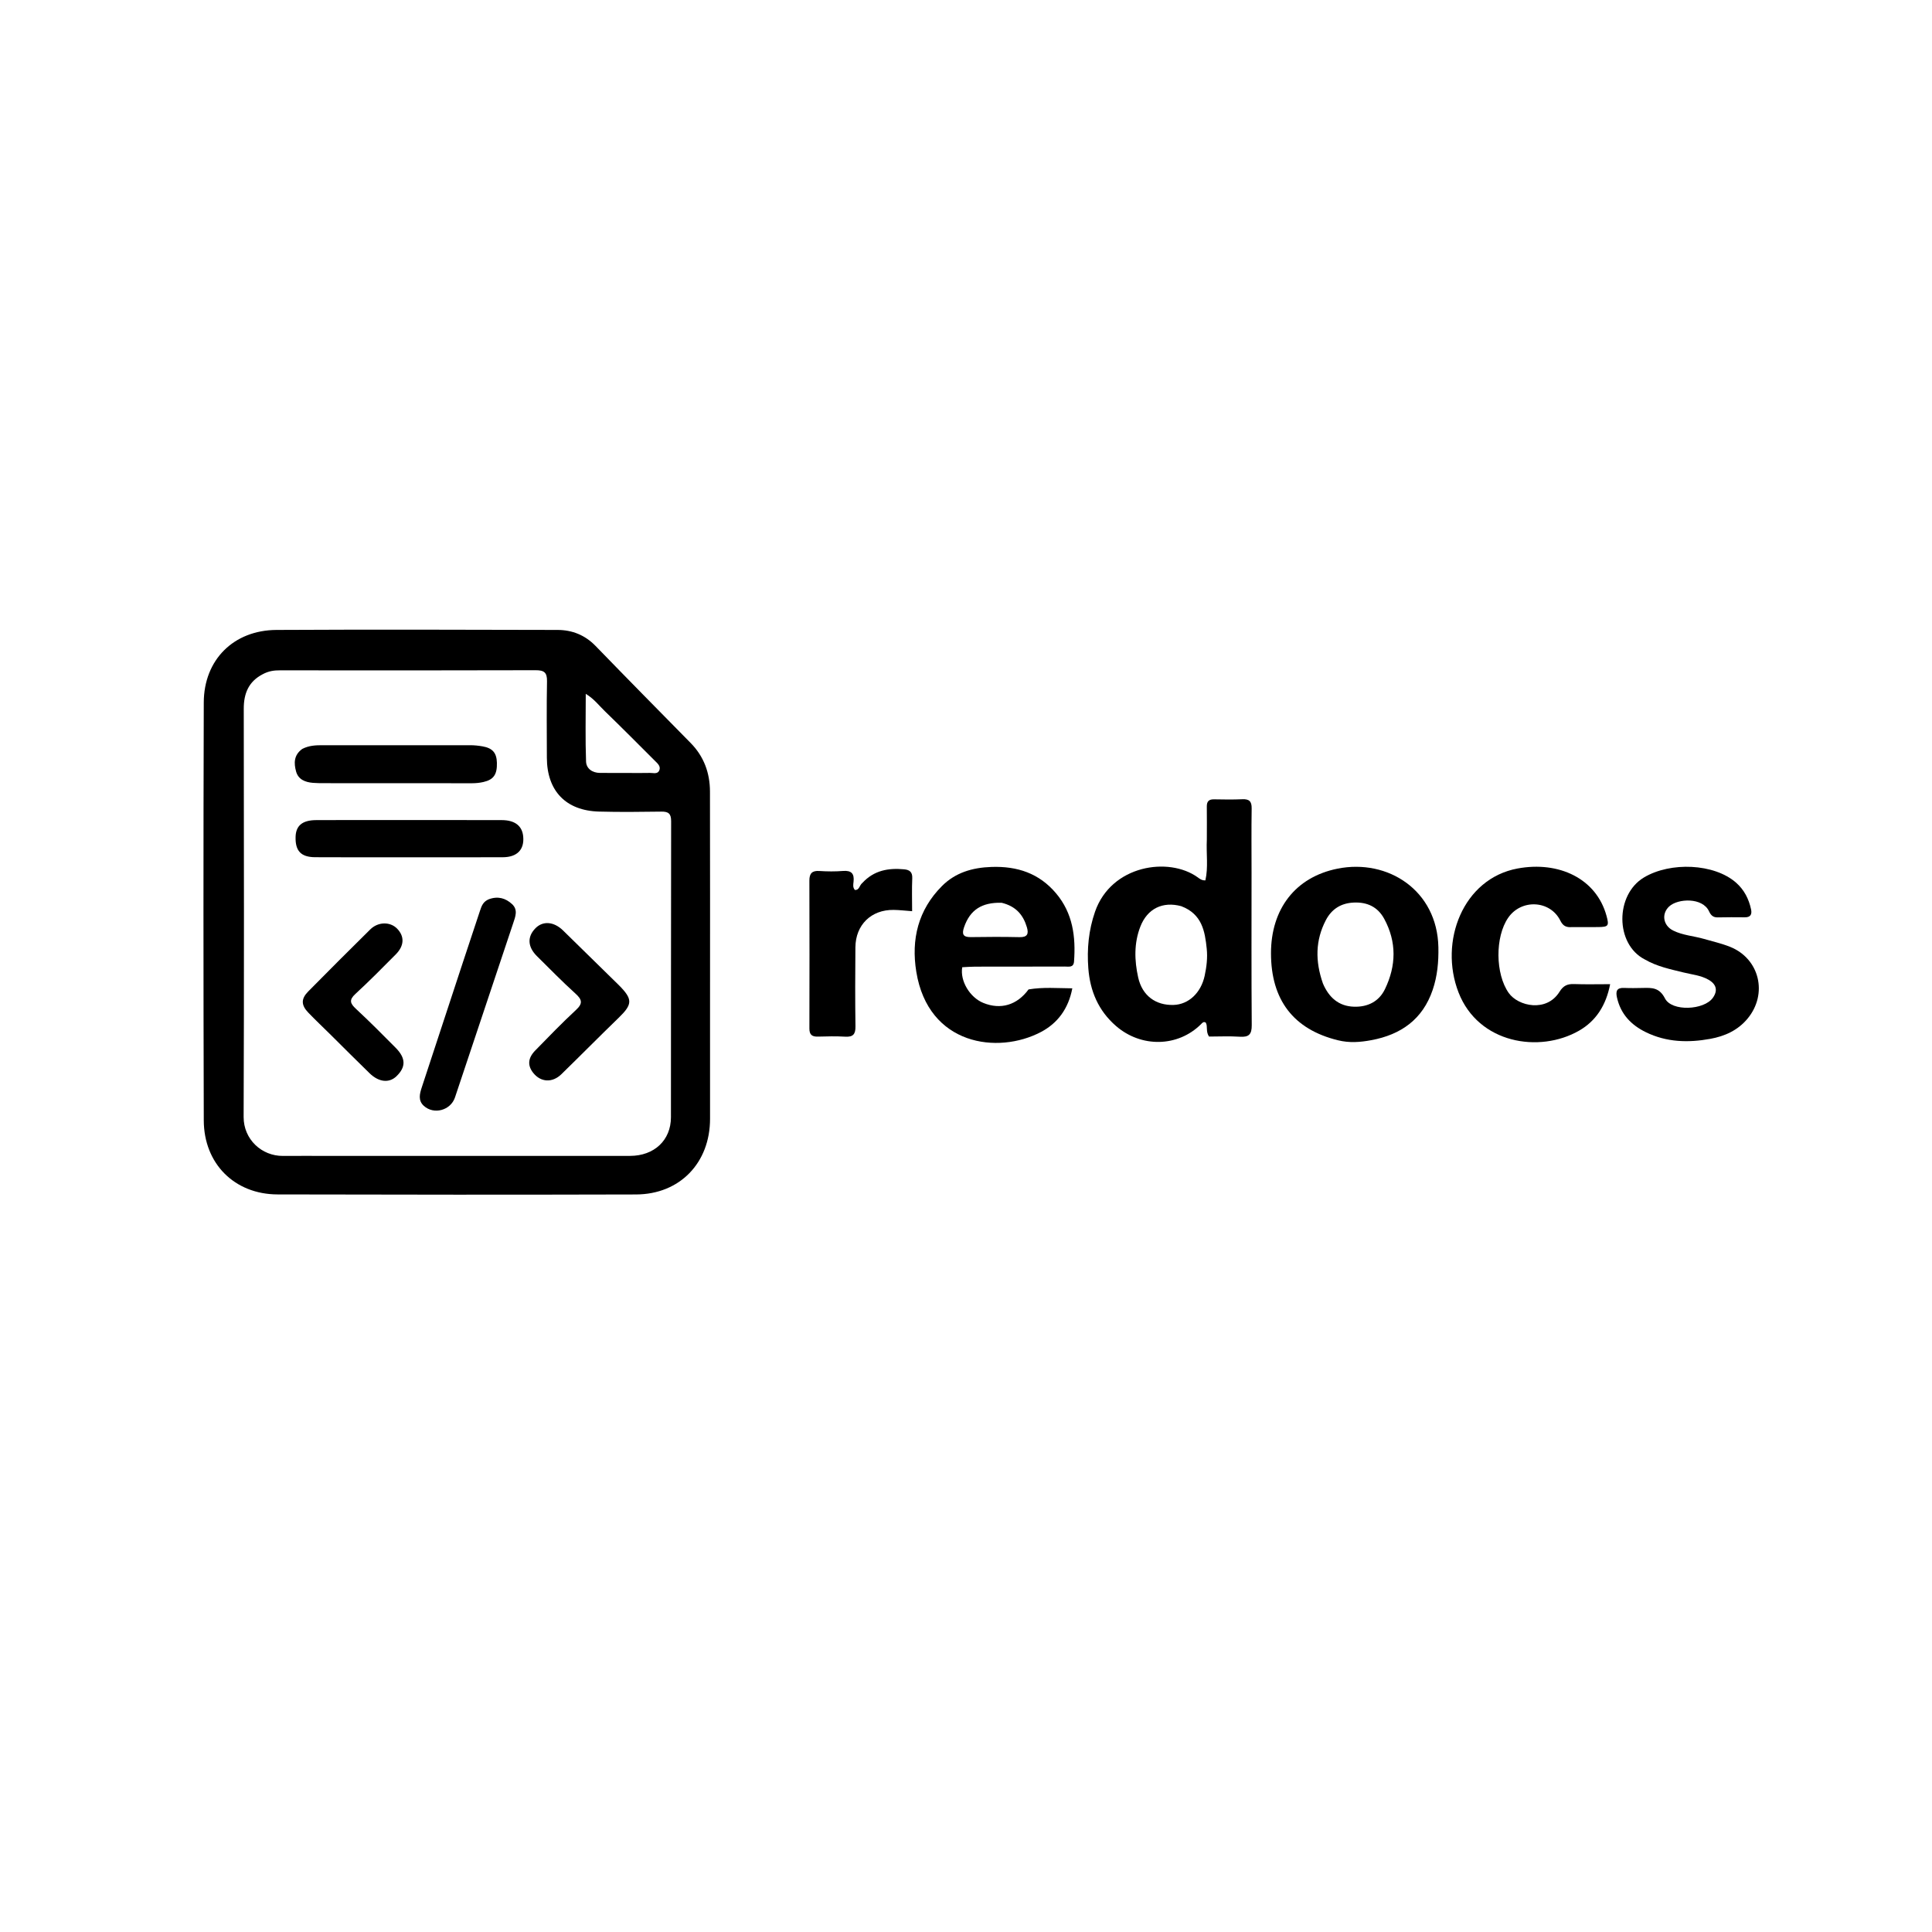
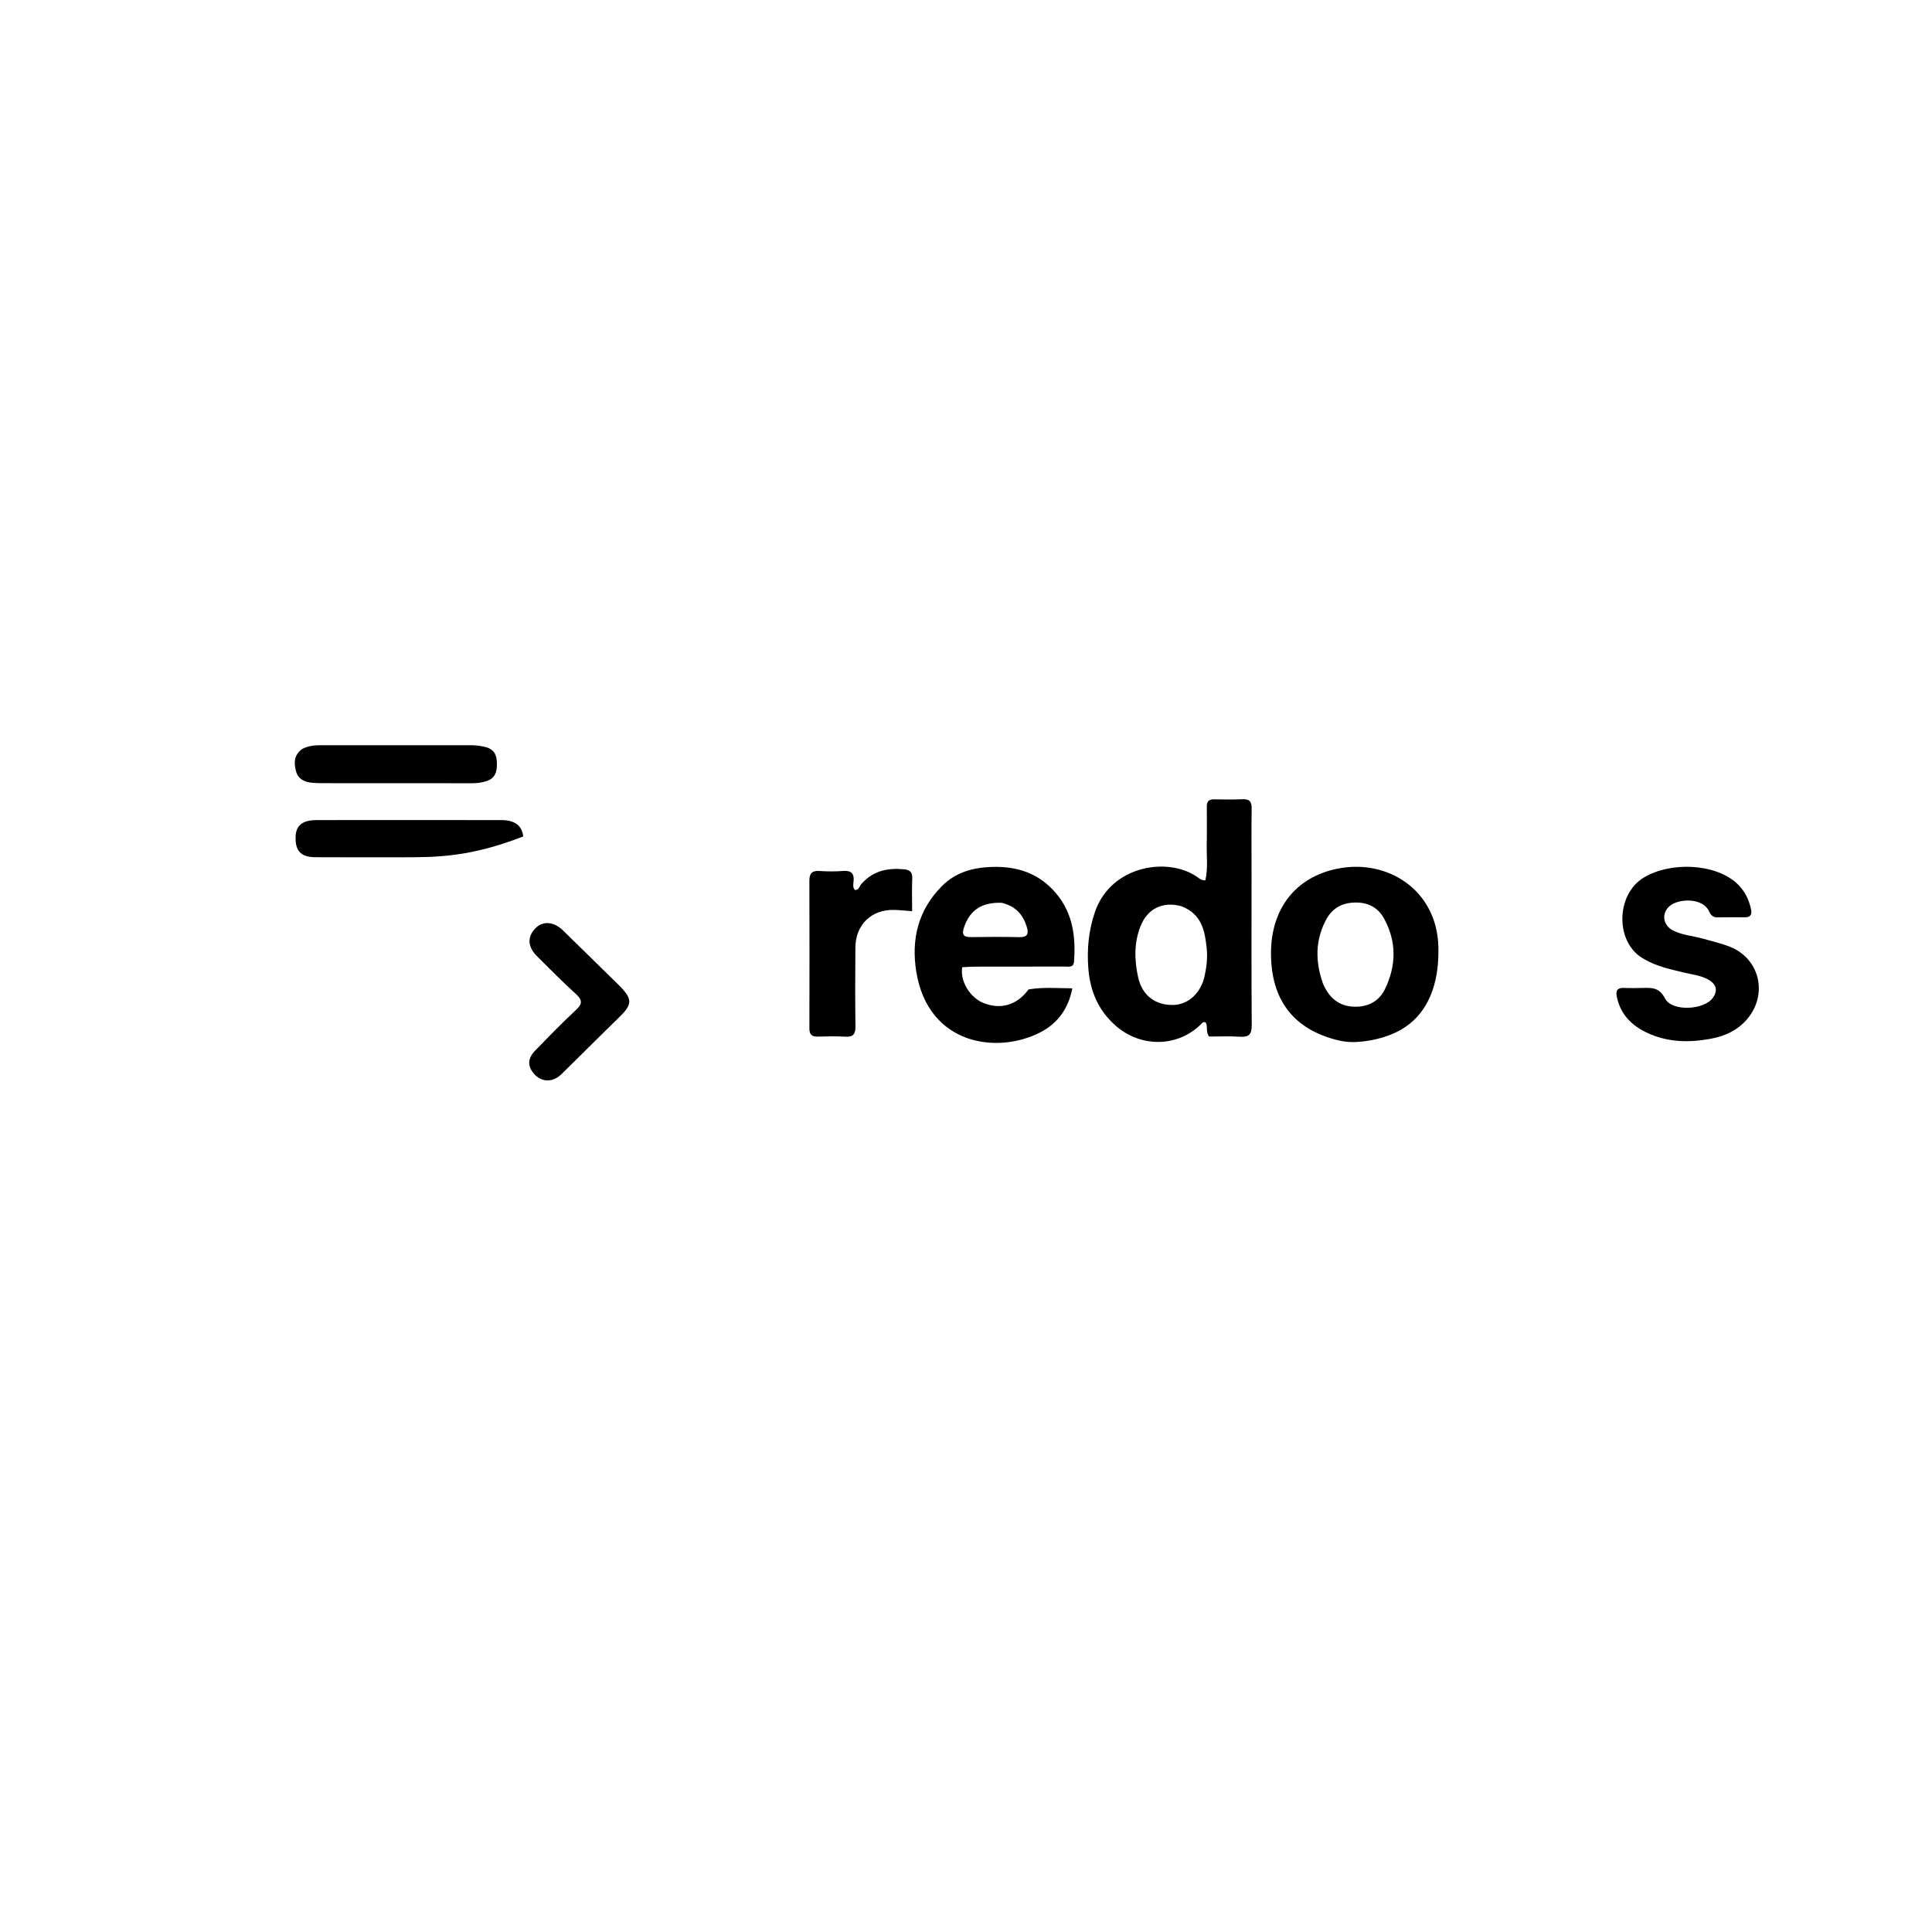
<svg xmlns="http://www.w3.org/2000/svg" version="1.1" id="Layer_1" x="0px" y="0px" width="100%" viewBox="0 0 1024 1024" enable-background="new 0 0 1024 1024" xml:space="preserve">
-   <path fill="#000000" opacity="1" stroke="none" d=" M376.335,533   C376.336,553.331 376.336,573.162 376.339,592.992   C376.342,616.326 360.335,633.024 337.073,633.088   C273.749,633.26 210.423,633.233 147.098,633.067   C124.341,633.007 108.069,616.809 108.005,593.83   C107.799,520.007 107.778,446.183 108.002,372.36   C108.071,349.677 123.847,333.998 146.571,333.879   C196.23,333.62 245.891,333.755 295.551,333.879   C303.28,333.898 310.082,336.607 315.671,342.372   C332.369,359.599 349.211,376.686 366.044,393.782   C373.096,400.944 376.274,409.673 376.298,419.516   C376.388,457.177 376.335,494.839 376.335,533  M139.074,357.441   C131.745,361.305 129.188,367.599 129.198,375.611   C129.284,447.747 129.408,519.884 129.13,592.02   C129.084,603.812 138.641,612.769 150.015,612.664   C158.178,612.589 166.342,612.658 174.505,612.659   C227.649,612.659 280.794,612.675 333.938,612.644   C346.718,612.636 355.596,604.377 355.613,592.195   C355.687,539.884 355.595,487.572 355.714,435.261   C355.723,431.161 354.223,430.118 350.456,430.172   C339.463,430.327 328.46,430.453 317.473,430.152   C299.877,429.668 289.878,419.16 289.85,401.571   C289.829,388.077 289.662,374.579 289.925,361.09   C290.016,356.397 288.371,355.215 283.873,355.229   C238.726,355.372 193.578,355.324 148.43,355.29   C145.38,355.288 142.455,355.584 139.074,357.441  M332.5,409.685   C336.497,409.688 340.496,409.763 344.49,409.66   C346.219,409.615 348.528,410.459 349.43,408.343   C350.369,406.141 348.498,404.619 347.108,403.23   C338.275,394.401 329.47,385.541 320.496,376.856   C317.453,373.91 314.863,370.403 310.463,367.748   C310.463,380.124 310.191,391.882 310.621,403.614   C310.759,407.379 313.928,409.634 318.013,409.663   C322.509,409.696 327.006,409.68 332.5,409.685  z" />
  <path fill="#000000" opacity="1" stroke="none" d=" M639.648,445   C639.652,438.839 639.717,433.177 639.636,427.517   C639.596,424.781 640.708,423.608 643.479,423.661   C648.471,423.757 653.475,423.831 658.46,423.612   C662.09,423.452 663.463,424.72 663.405,428.458   C663.228,439.777 663.348,451.101 663.348,462.423   C663.349,489.396 663.235,516.37 663.447,543.341   C663.485,548.204 661.972,549.791 657.2,549.483   C651.603,549.122 645.964,549.398 640.809,549.398   C638.964,546.649 640.251,544.077 639.078,541.996   C637.848,541.26 637.2,542.214 636.532,542.875   C624.244,555.04 604.885,555.358 591.537,543.825   C582.136,535.701 577.742,525.208 576.833,513.2   C576.064,503.048 576.976,493.057 580.387,483.239   C588.995,458.459 619.493,453.955 634.818,465.01   C635.861,465.763 636.911,466.686 638.877,466.617   C640.473,459.67 639.28,452.537 639.648,445  M626.092,480.298   C616.287,477.633 608.135,481.555 604.414,491.109   C600.987,499.911 601.259,509.103 603.261,518.09   C605.412,527.743 612.564,532.917 621.983,532.64   C629.961,532.406 636.52,526.279 638.492,517.201   C639.519,512.469 640.089,507.66 639.593,502.851   C638.635,493.572 637.119,484.492 626.092,480.298  z" />
  <path fill="#000000" opacity="1" stroke="none" d=" M545.159,524.412   C552.899,523.112 560.312,523.774 568.347,523.833   C566.283,534.702 560.507,542.36 551.715,546.985   C528.848,559.012 492.004,554.073 485.659,515.076   C482.856,497.848 486.655,482.285 499.224,469.654   C506.366,462.476 515.367,459.842 525.508,459.495   C539.206,459.027 550.771,462.866 559.727,473.472   C568.619,484.001 570.235,496.492 569.256,509.641   C569.004,513.024 566.338,512.279 564.343,512.286   C548.512,512.347 532.68,512.312 516.848,512.344   C514.539,512.348 512.231,512.548 509.999,512.654   C508.769,519.947 514.041,528.664 521.185,531.571   C530.338,535.296 539.023,532.774 545.159,524.412  M530.874,478.485   C520.291,478.213 514.12,482.308 510.978,491.44   C509.752,495.007 510.334,496.755 514.535,496.686   C523.166,496.544 531.803,496.518 540.433,496.709   C544.64,496.802 545.279,494.852 544.269,491.447   C542.341,484.949 538.5,480.321 530.874,478.485  z" />
  <path fill="#000000" opacity="1" stroke="none" d=" M709.08,551.344   C685.532,545.565 673.657,529.928 673.651,505.242   C673.645,481.975 686.412,464.888 708.971,460.393   C735.611,455.085 761.781,471.91 762.374,502.071   C762.526,509.781 761.852,517.298 759.354,524.648   C754.028,540.322 742.518,548.401 726.814,551.312   C721.078,552.375 715.283,552.896 709.08,551.344  M701.174,521.262   C704.294,528.579 709.442,533.347 717.707,533.579   C724.932,533.782 730.889,530.828 734.066,524.242   C740.032,511.872 740.332,499.298 733.663,486.996   C730.223,480.649 724.613,478.048 717.485,478.379   C710.737,478.692 705.781,481.813 702.693,487.766   C697.175,498.403 697.025,509.384 701.174,521.262  z" />
  <path fill="#000000" opacity="1" stroke="none" d=" M871.685,508.478   C855.994,500.358 856.038,474.22 871.321,465.075   C885.36,456.676 908.599,457.614 920.197,467.873   C924.495,471.675 926.918,476.491 928.104,481.99   C928.658,484.559 927.86,486.218 924.847,486.191   C920.017,486.147 915.185,486.12 910.358,486.237   C907.938,486.296 906.728,484.982 905.839,483.04   C902.407,475.539 889.298,476.154 884.686,480.442   C880.488,484.346 881.473,490.554 886.814,493.213   C891.932,495.761 897.703,496.077 903.115,497.639   C907.738,498.973 912.474,500.046 916.927,501.82   C932.661,508.088 937.127,526.844 926.197,539.949   C921.02,546.156 914.13,549.221 906.425,550.623   C894.762,552.745 883.289,552.426 872.378,547.104   C864.489,543.255 858.949,537.46 857.01,528.606   C856.28,525.273 856.968,523.455 860.789,523.619   C864.114,523.761 867.452,523.709 870.781,523.63   C875.618,523.513 879.516,523.406 882.475,529.191   C886.089,536.254 903.188,535.446 907.859,528.85   C910.535,525.073 909.8,521.725 905.594,519.3   C901.485,516.93 896.749,516.531 892.256,515.417   C885.32,513.697 878.292,512.312 871.685,508.478  z" />
-   <path fill="#000000" opacity="1" stroke="none" d=" M833.249,491.376   C830.015,491.65 828.385,490.712 827.013,487.952   C821.609,477.084 806.326,476.349 799.371,486.424   C792.359,496.58 792.531,516.25 799.668,526.311   C804.654,533.34 819.74,536.725 826.597,525.628   C828.565,522.444 830.751,521.443 834.266,521.573   C840.385,521.799 846.519,521.636 853.413,521.636   C851.235,532.857 845.918,541.137 836.908,546.295   C815.882,558.331 783.582,553.107 773.054,526.018   C762.595,499.106 775.361,465.67 804.382,460.313   C826.194,456.287 846.066,465.606 851.487,485.413   C852.928,490.676 852.51,491.298 847.213,491.365   C842.715,491.421 838.216,491.377 833.249,491.376  z" />
  <path fill="#000000" opacity="1" stroke="none" d=" M457.041,468   C463.26,461.251 470.902,459.98 479.203,460.756   C482.101,461.027 483.655,462.168 483.512,465.497   C483.263,471.256 483.443,477.034 483.443,482.949   C479.828,482.688 476.727,482.307 473.622,482.268   C461.764,482.118 453.481,490.178 453.38,502.109   C453.261,516.088 453.214,530.071 453.411,544.048   C453.469,548.173 452.132,549.698 447.996,549.457   C443.186,549.177 438.344,549.287 433.522,549.424   C430.418,549.512 428.99,548.47 428.999,545.148   C429.068,519.019 429.062,492.89 428.988,466.761   C428.977,462.943 430.392,461.376 434.322,461.642   C438.464,461.922 442.66,461.956 446.794,461.625   C451.258,461.269 452.877,463.02 452.398,467.343   C452.243,468.741 451.897,470.342 453.105,471.692   C455.54,471.854 455.448,469.25 457.041,468  z" />
-   <path fill="#000000" opacity="1" stroke="none" d=" M213,454.375   C197.34,454.372 182.179,454.437 167.019,454.338   C159.475,454.288 156.451,450.98 156.669,443.514   C156.84,437.621 160.249,434.724 167.505,434.679   C180.833,434.594 194.161,434.652 207.488,434.652   C226.98,434.653 246.472,434.619 265.964,434.675   C272.935,434.696 276.778,437.742 277.308,443.35   C277.966,450.309 274.115,454.329 266.478,454.356   C248.818,454.418 231.159,454.375 213,454.375  z" />
-   <path fill="#000000" opacity="1" stroke="none" d=" M259.049,476.642   C263.997,474.795 268.037,476.104 271.384,479.182   C274.673,482.205 273.165,485.851 271.977,489.395   C261.675,520.141 251.421,550.903 241.149,581.659   C238.854,588.529 229.947,590.976 224.618,586.107   C221.51,583.268 222.426,579.751 223.536,576.367   C230.733,554.418 237.952,532.475 245.182,510.537   C248.252,501.222 251.385,491.928 254.443,482.61   C255.239,480.186 256.085,477.867 259.049,476.642  z" />
+   <path fill="#000000" opacity="1" stroke="none" d=" M213,454.375   C197.34,454.372 182.179,454.437 167.019,454.338   C159.475,454.288 156.451,450.98 156.669,443.514   C156.84,437.621 160.249,434.724 167.505,434.679   C180.833,434.594 194.161,434.652 207.488,434.652   C226.98,434.653 246.472,434.619 265.964,434.675   C272.935,434.696 276.778,437.742 277.308,443.35   C248.818,454.418 231.159,454.375 213,454.375  z" />
  <path fill="#000000" opacity="1" stroke="none" d=" M160.226,396.932   C163.797,395.111 167.29,394.981 170.788,394.978   C196.944,394.958 223.1,394.943 249.256,394.977   C251.407,394.98 253.581,395.209 255.702,395.575   C261.076,396.502 263.23,399.024 263.368,404.287   C263.53,410.479 261.654,413.245 256.188,414.489   C254.261,414.927 252.24,415.132 250.261,415.134   C224.105,415.157 197.949,415.129 171.794,415.101   C169.796,415.099 167.791,415.089 165.803,414.923   C161.731,414.582 158.09,413.14 156.927,408.891   C155.754,404.607 155.625,400.23 160.226,396.932  z" />
-   <path fill="#000000" opacity="1" stroke="none" d=" M175.401,548.587   C171.244,544.477 167.246,540.7 163.433,536.746   C159.554,532.724 159.497,529.404 163.376,525.478   C174.262,514.459 185.207,503.496 196.237,492.62   C200.459,488.457 206.868,488.441 210.529,492.25   C214.473,496.353 214.299,501.285 209.757,505.857   C202.715,512.948 195.69,520.07 188.339,526.833   C184.891,530.005 185.606,531.864 188.653,534.698   C195.845,541.389 202.794,548.347 209.7,555.336   C215.172,560.874 215.196,565.571 210.11,570.455   C206.255,574.156 200.801,573.62 195.902,568.859   C189.094,562.243 182.39,555.52 175.401,548.587  z" />
  <path fill="#000000" opacity="1" stroke="none" d=" M327.949,522.096   C335.498,529.677 335.328,532.262 327.789,539.564   C317.619,549.412 307.675,559.493 297.533,569.371   C292.777,574.002 286.691,573.645 282.727,568.781   C279.525,564.851 279.709,560.86 283.691,556.778   C290.784,549.504 297.854,542.188 305.298,535.284   C308.987,531.862 308.553,529.833 305.048,526.659   C298.014,520.291 291.374,513.486 284.623,506.809   C279.608,501.849 279.361,496.49 283.824,491.963   C287.757,487.973 293.573,488.423 298.424,493.161   C308.196,502.706 317.939,512.28 327.949,522.096  z" />
</svg>